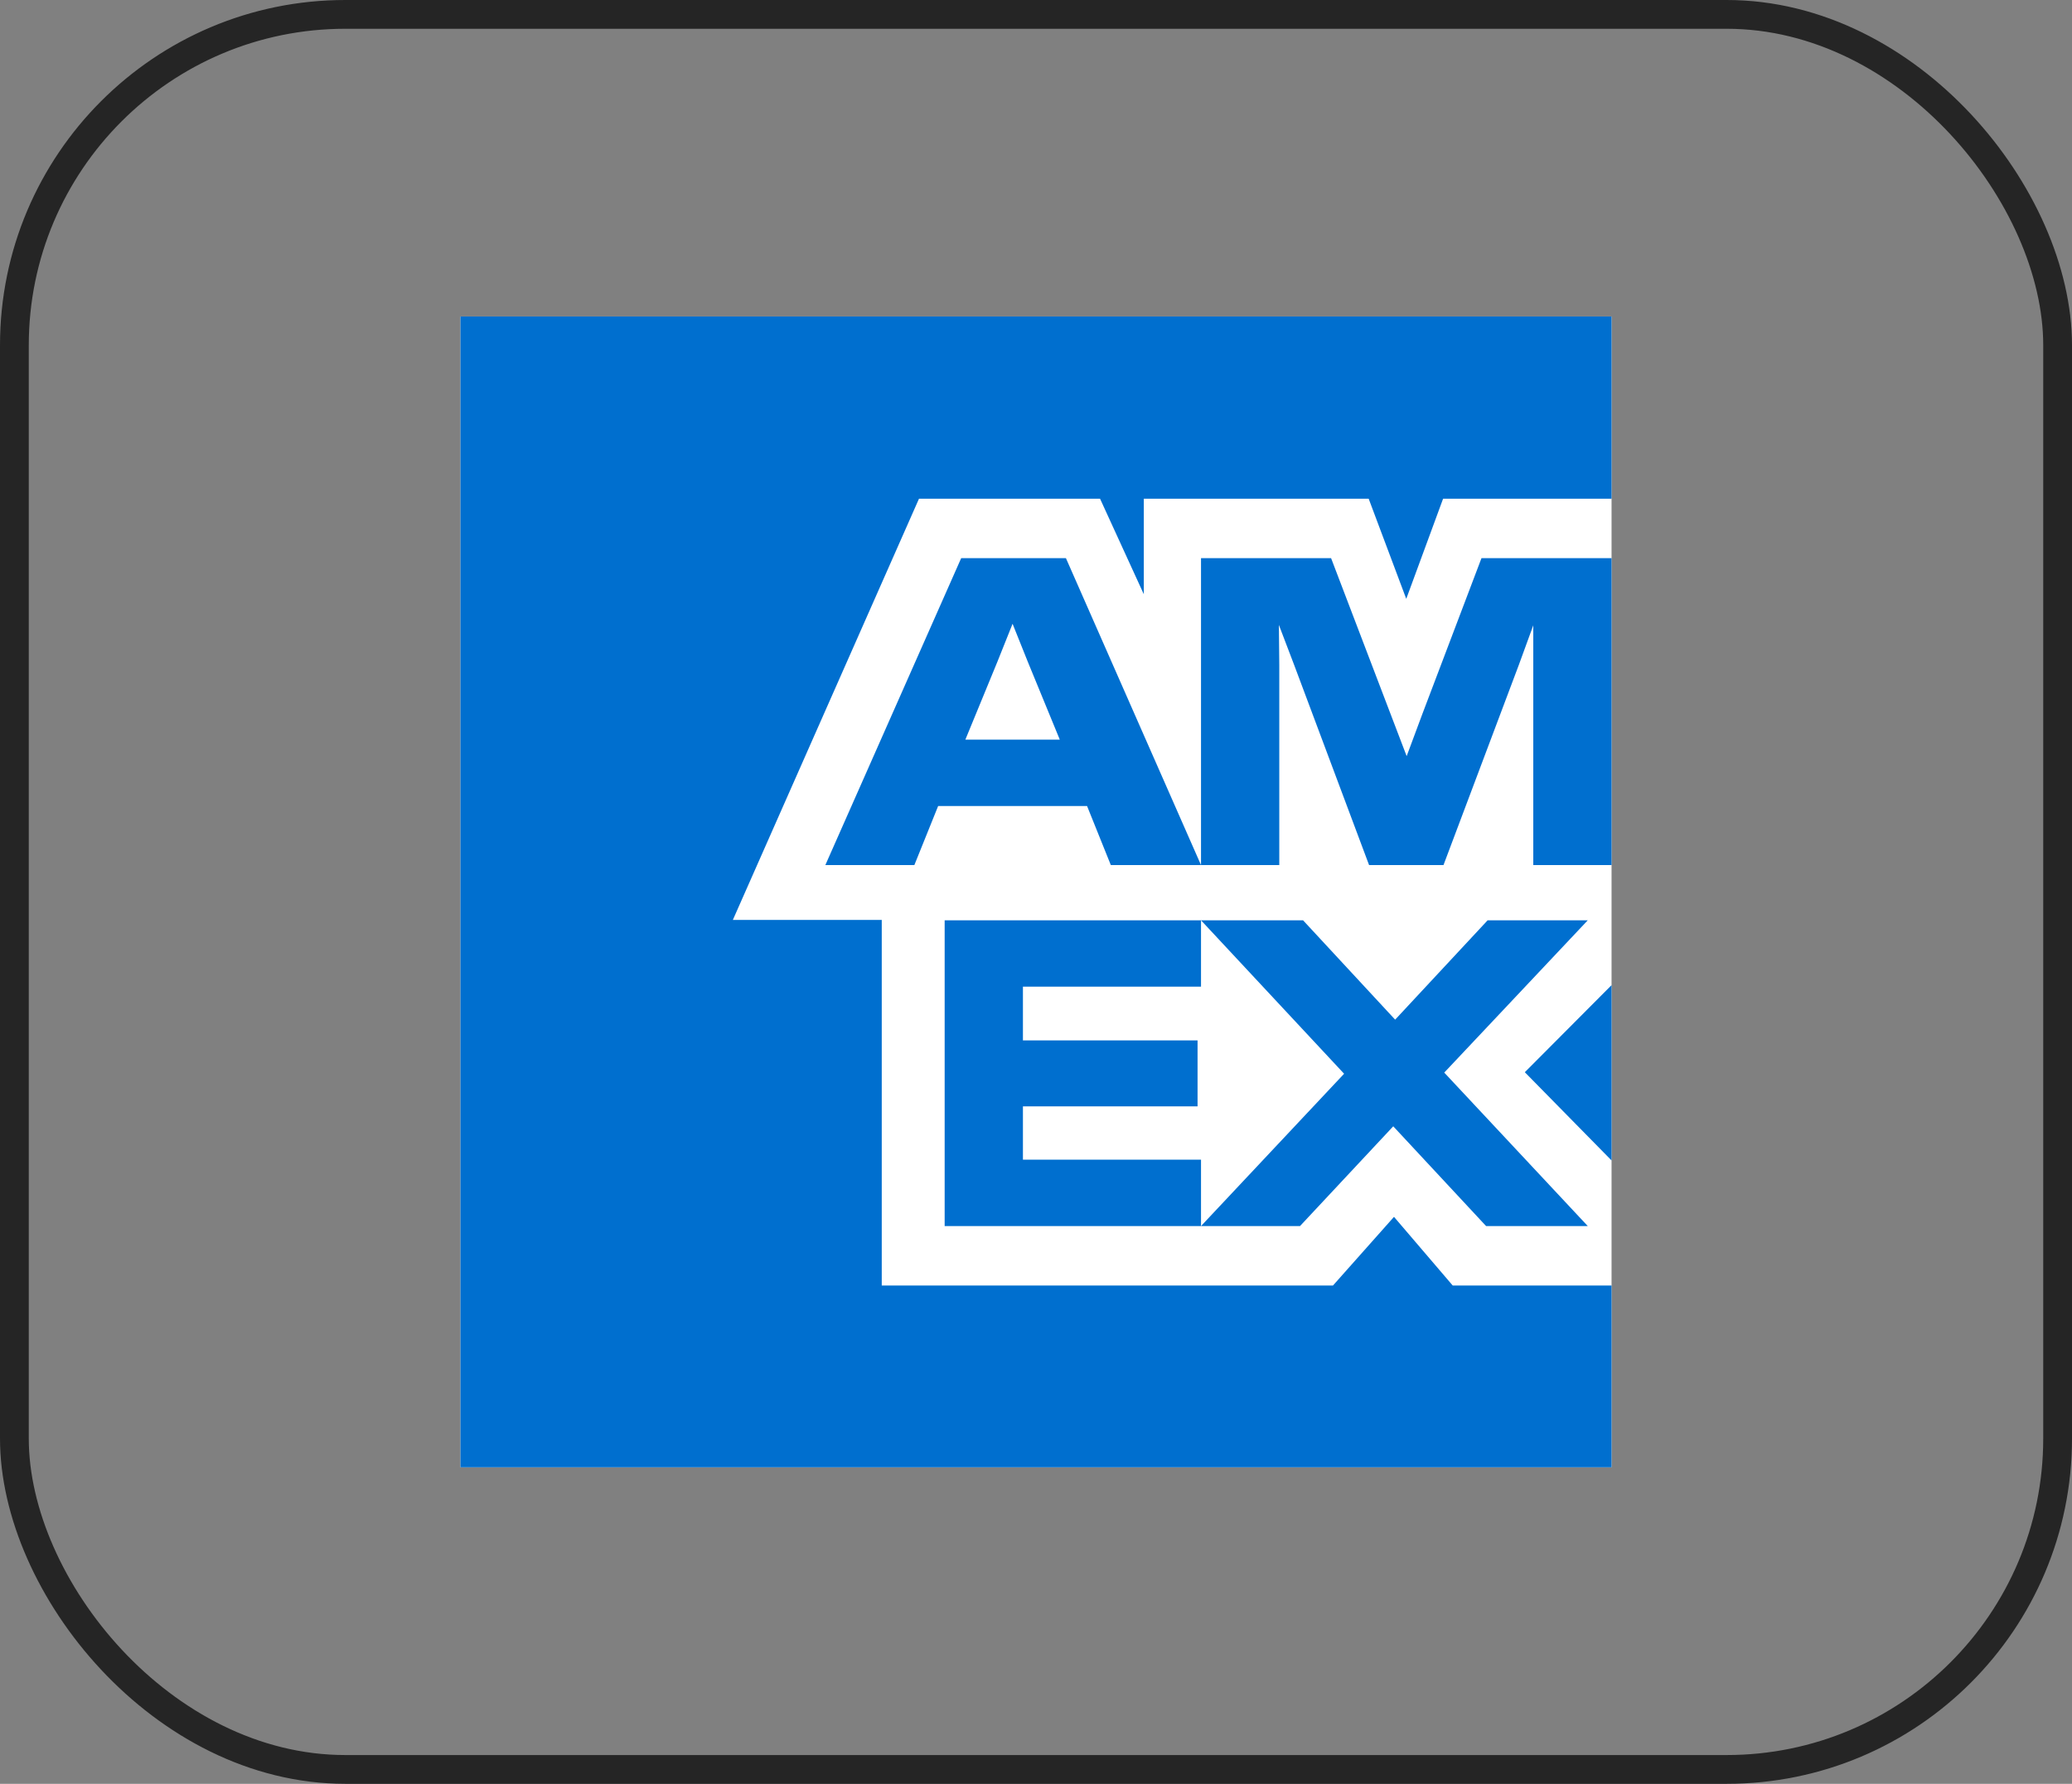
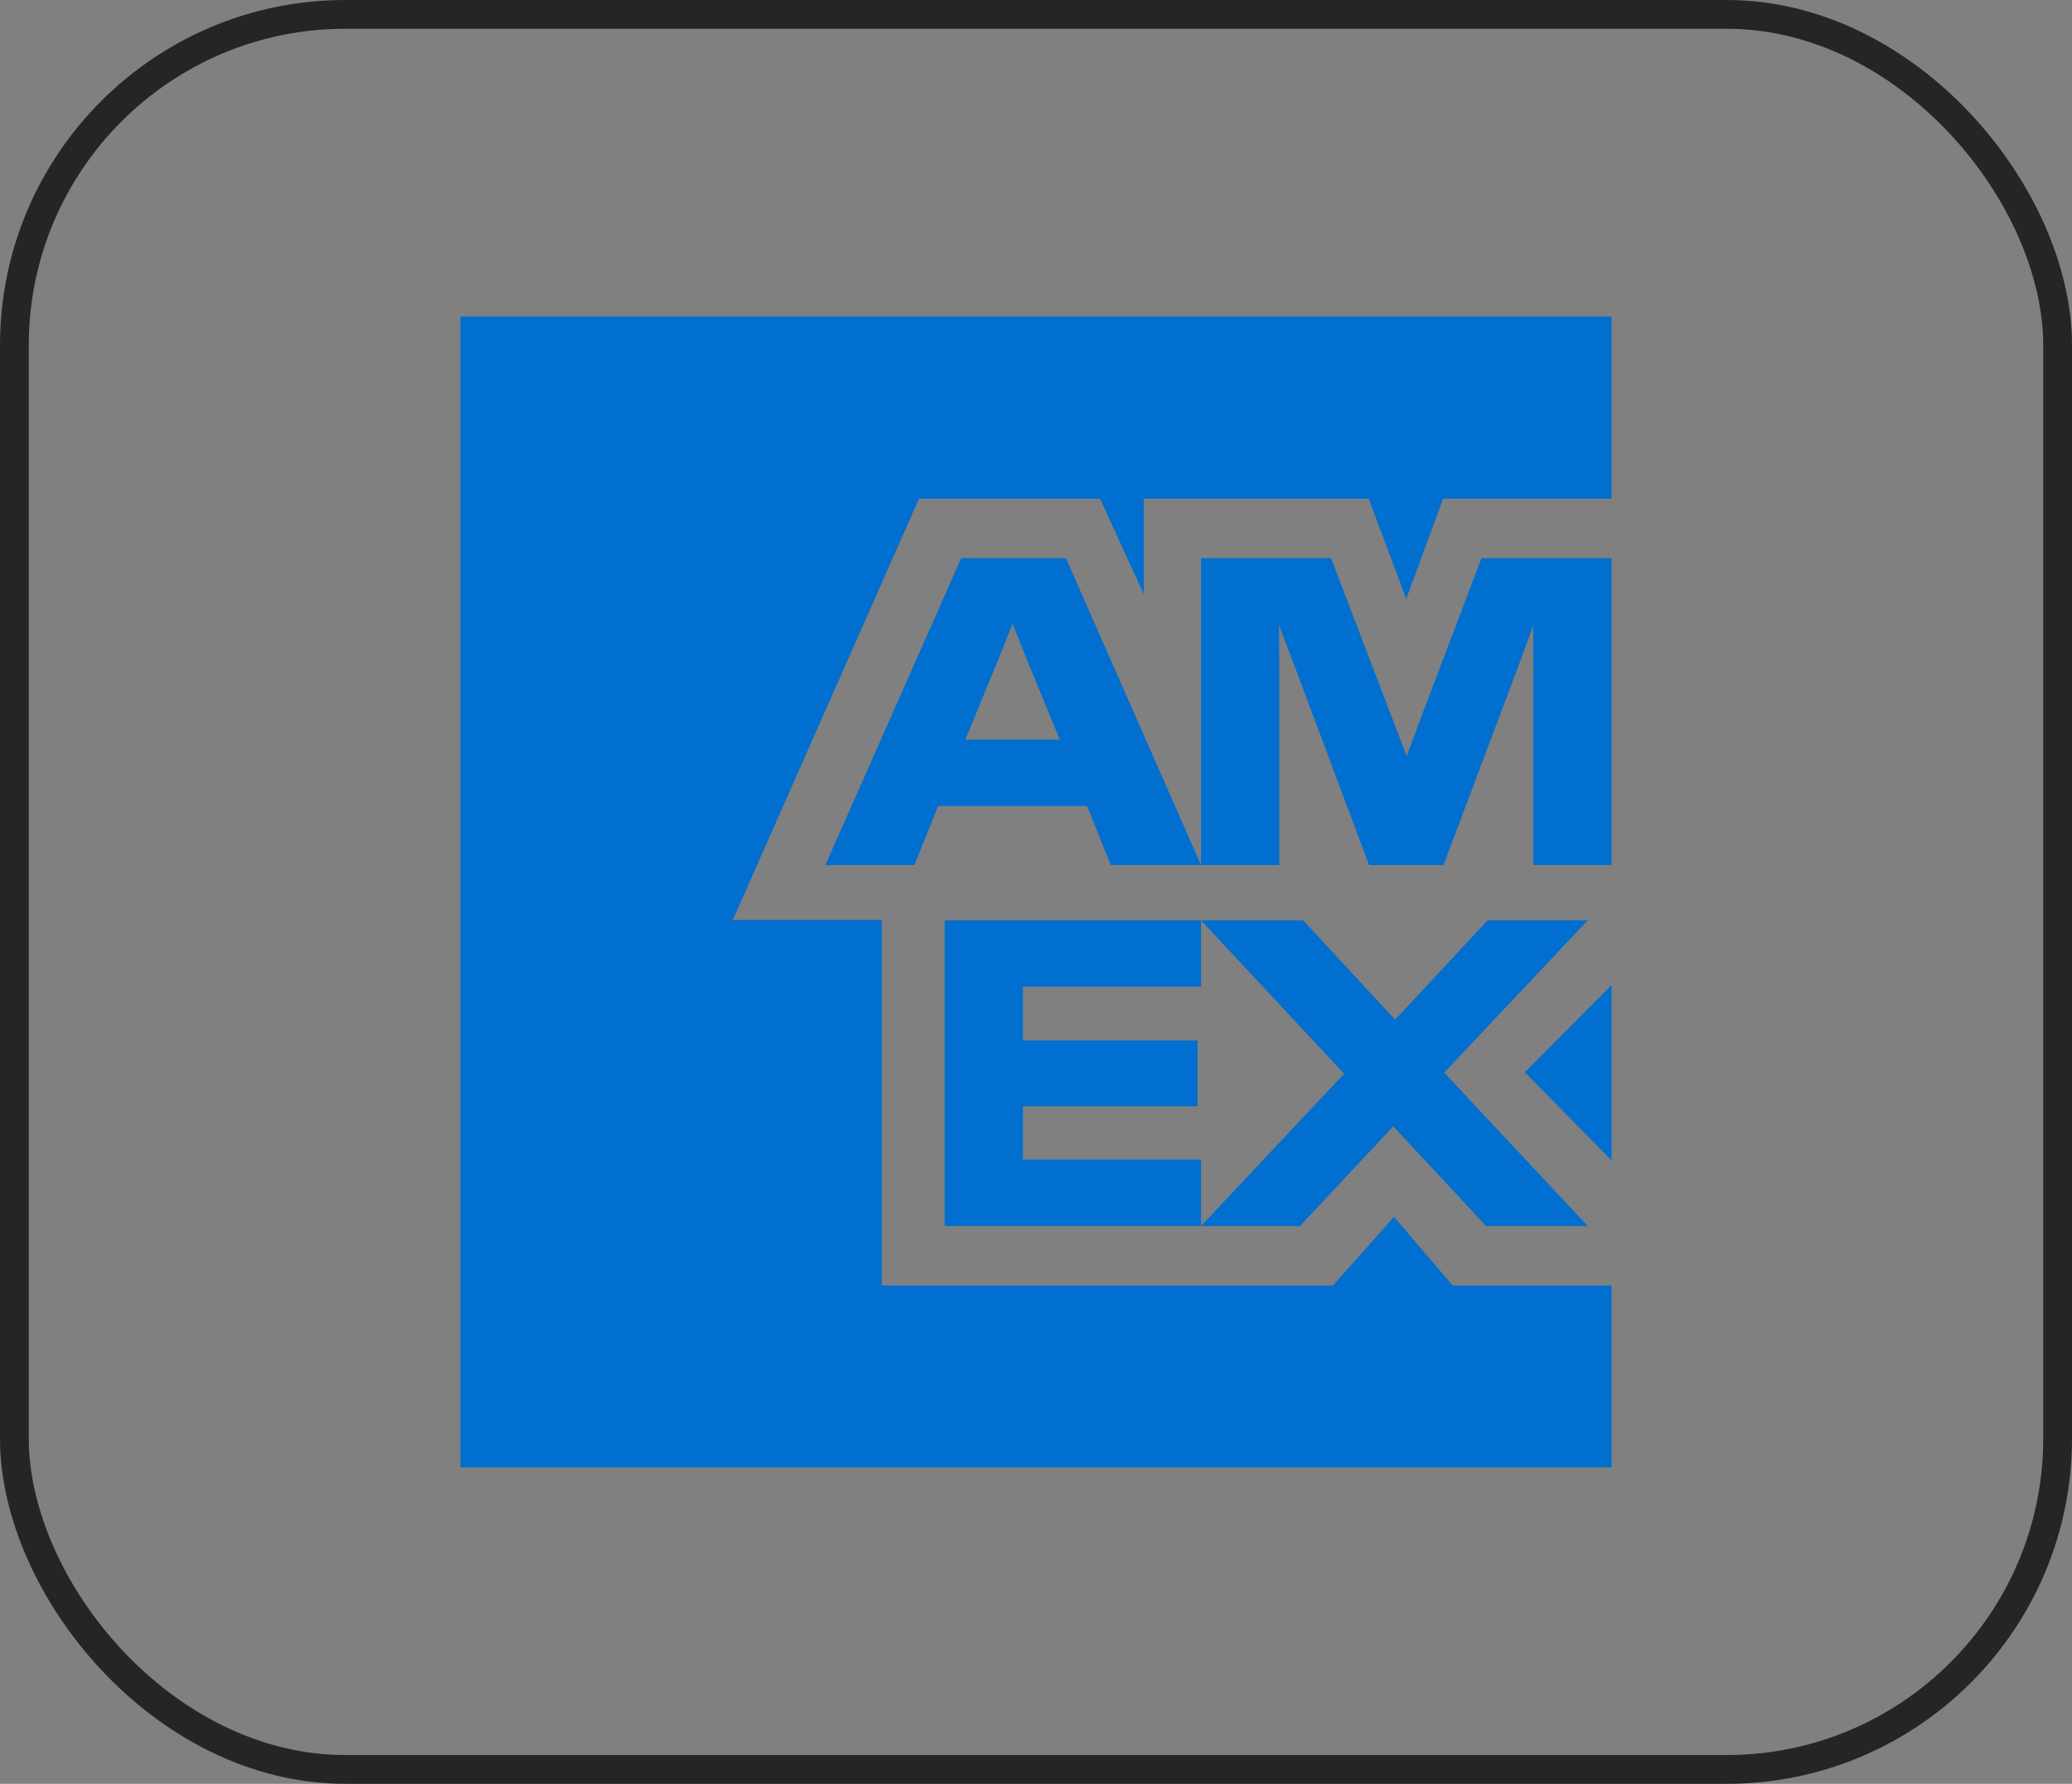
<svg xmlns="http://www.w3.org/2000/svg" width="72" height="62" viewBox="0 0 72 62" fill="none">
  <rect x="0" y="0" width="72" height="62" fill="#808080" stroke="none" />
  <rect x="0.5" y="0.5" width="71" height="61" rx="11.5" stroke="#252525" />
-   <path d="M16 11H56V51H16V11Z" fill="white" />
  <path d="M16 11V51H56V44.68H50.48L48.44 42.294L46.32 44.68H30.64V31.974H25.466L31.934 17.334H38.226L39.746 20.654V17.334H47.56L48.866 20.814L50.146 17.334H56V11H16ZM51.48 19.4L49.426 24.814L48.88 26.281L48.32 24.814L46.254 19.4H41.734V30.067H44.454V23.121L44.44 21.72L44.974 23.121L47.574 30.067H50.16L52.774 23.121L53.28 21.734V30.067H56V19.4H51.48ZM33.4 19.4L28.68 30.067H31.773L32.6 28.014H37.774L38.6 30.067H41.734L37.04 19.4H33.4ZM34.653 23.014L35.186 21.681L35.72 23.014L36.826 25.706H33.546L34.653 23.014ZM51.694 31.987L48.48 35.44L45.28 31.987H32.826V42.614H41.734V40.307H35.546V38.454H41.614V36.161H35.546V34.294H41.734V31.987L46.706 37.32L41.734 42.614H45.174L48.414 39.147L51.64 42.614H55.173L50.186 37.28L55.173 31.987H51.694ZM52.986 37.267L56 40.334V34.24L52.986 37.267Z" fill="#006FCF" />
</svg>